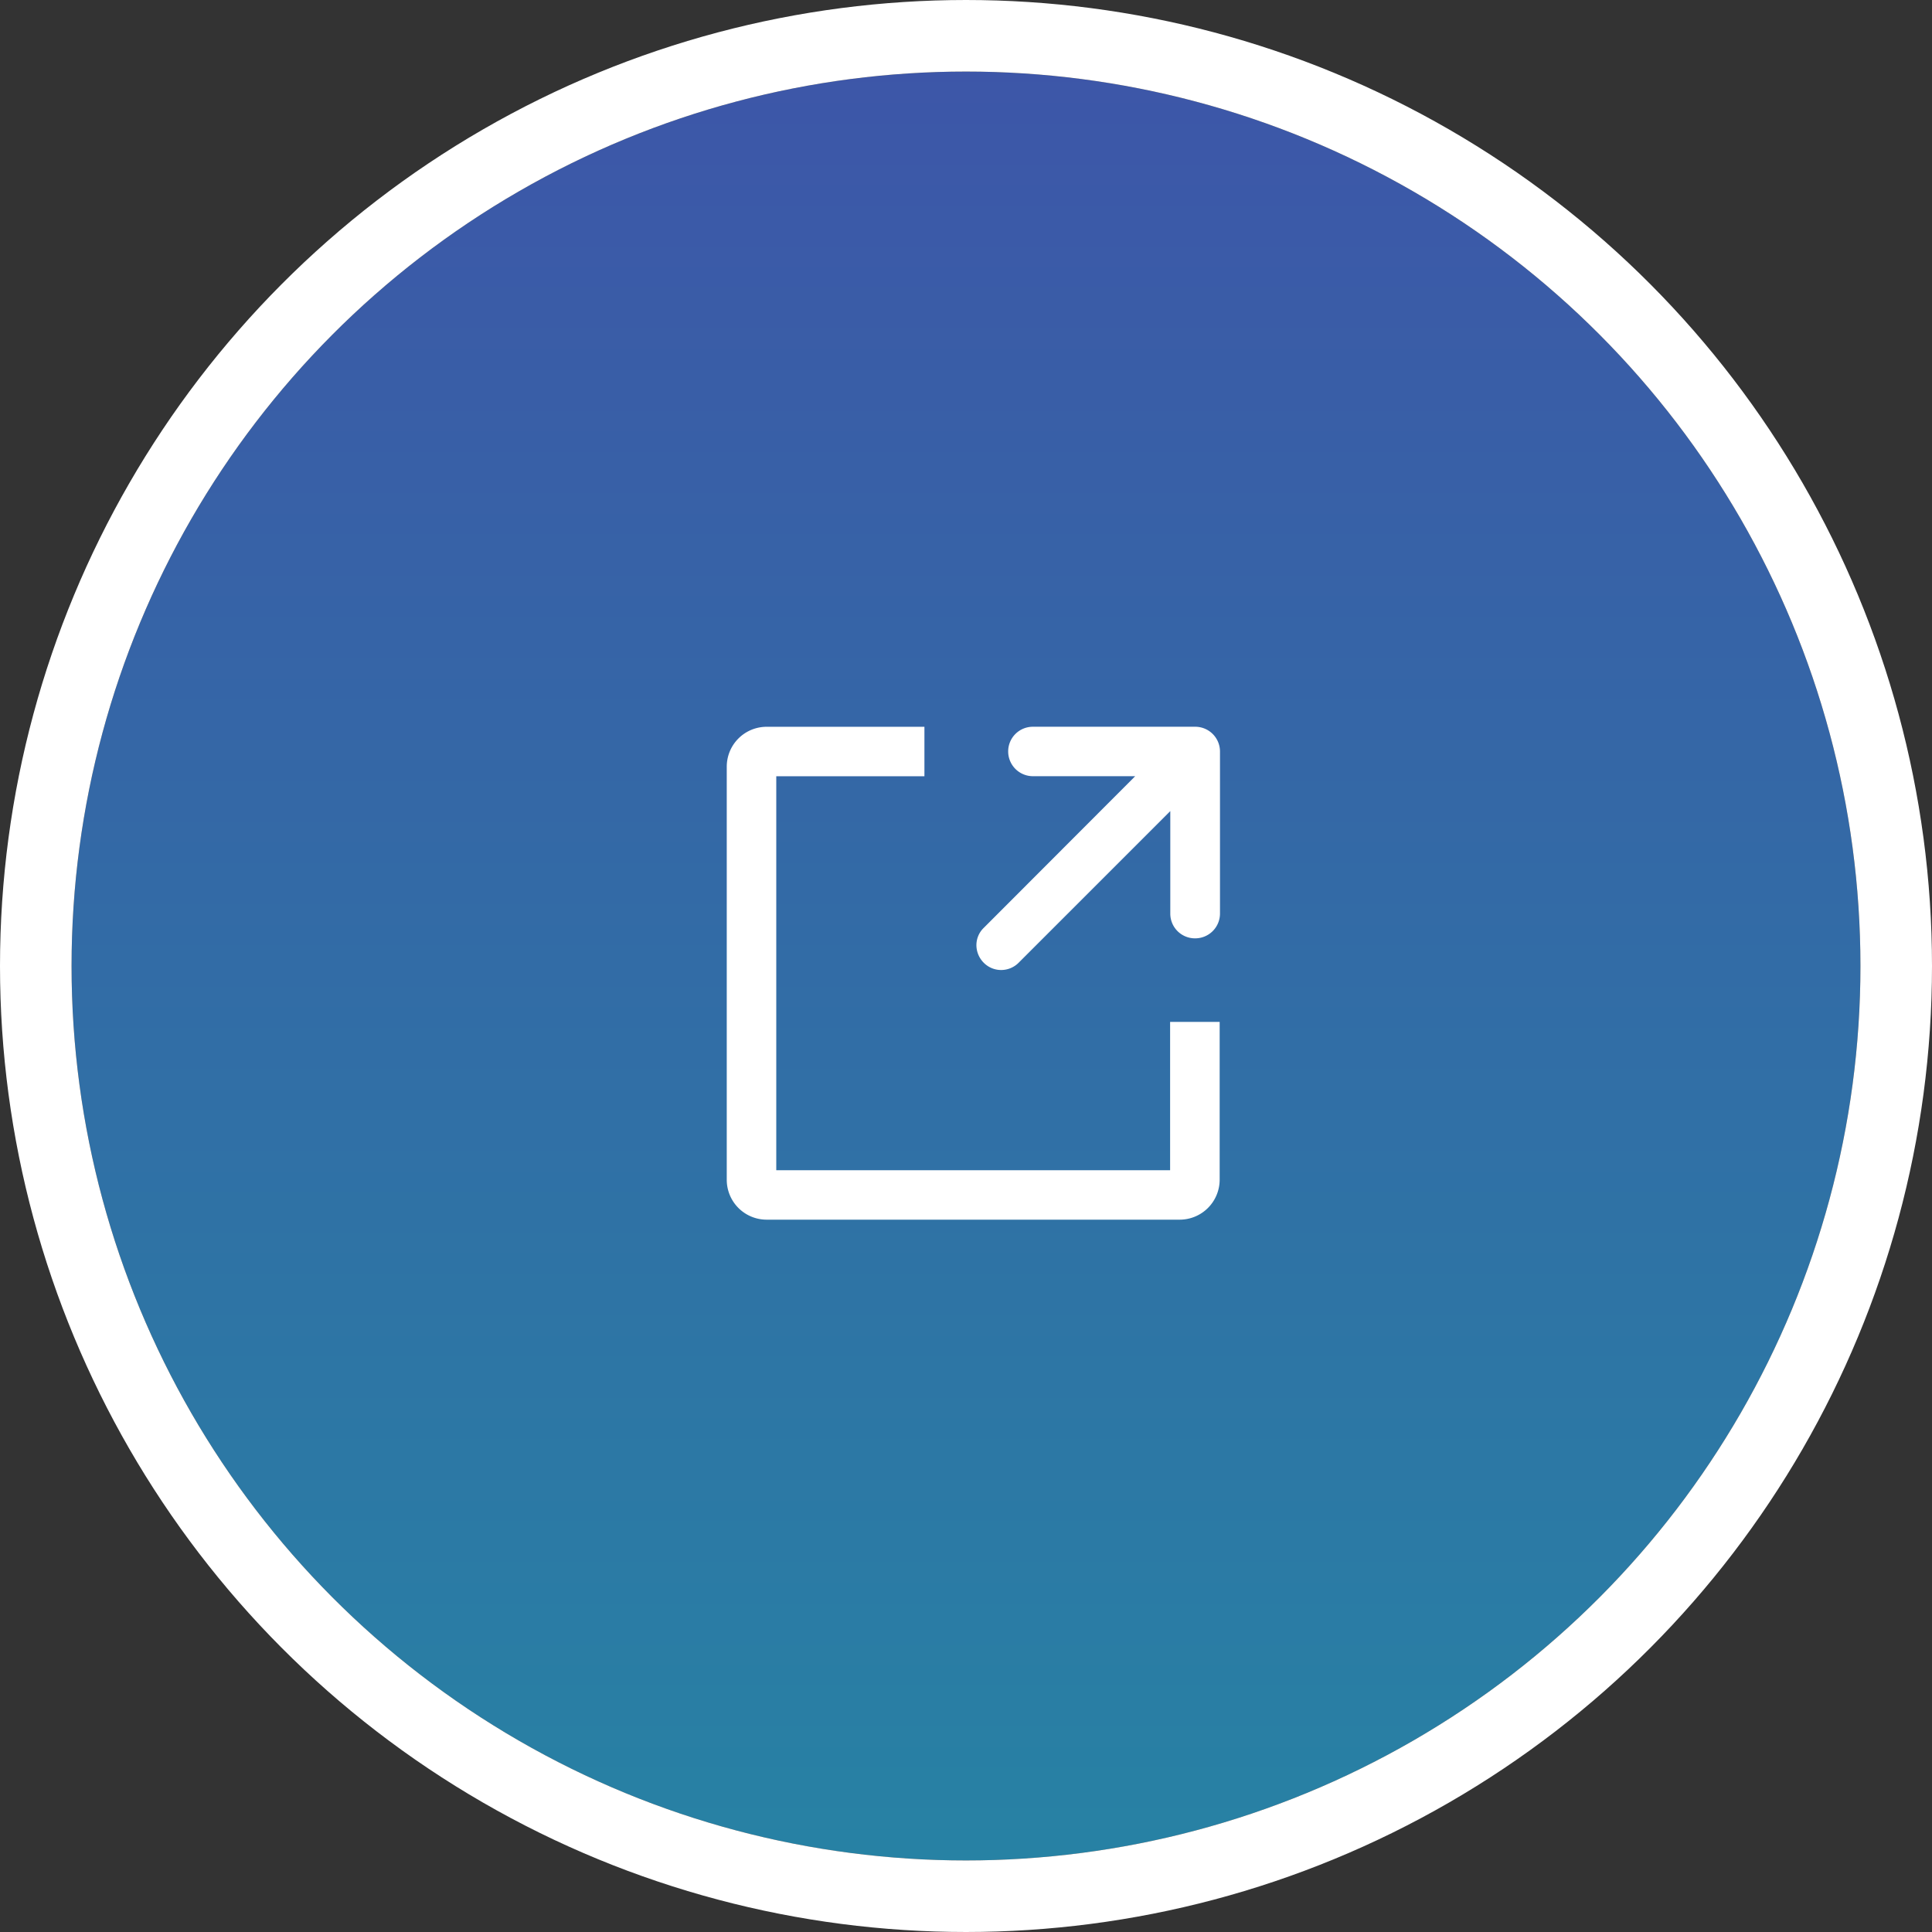
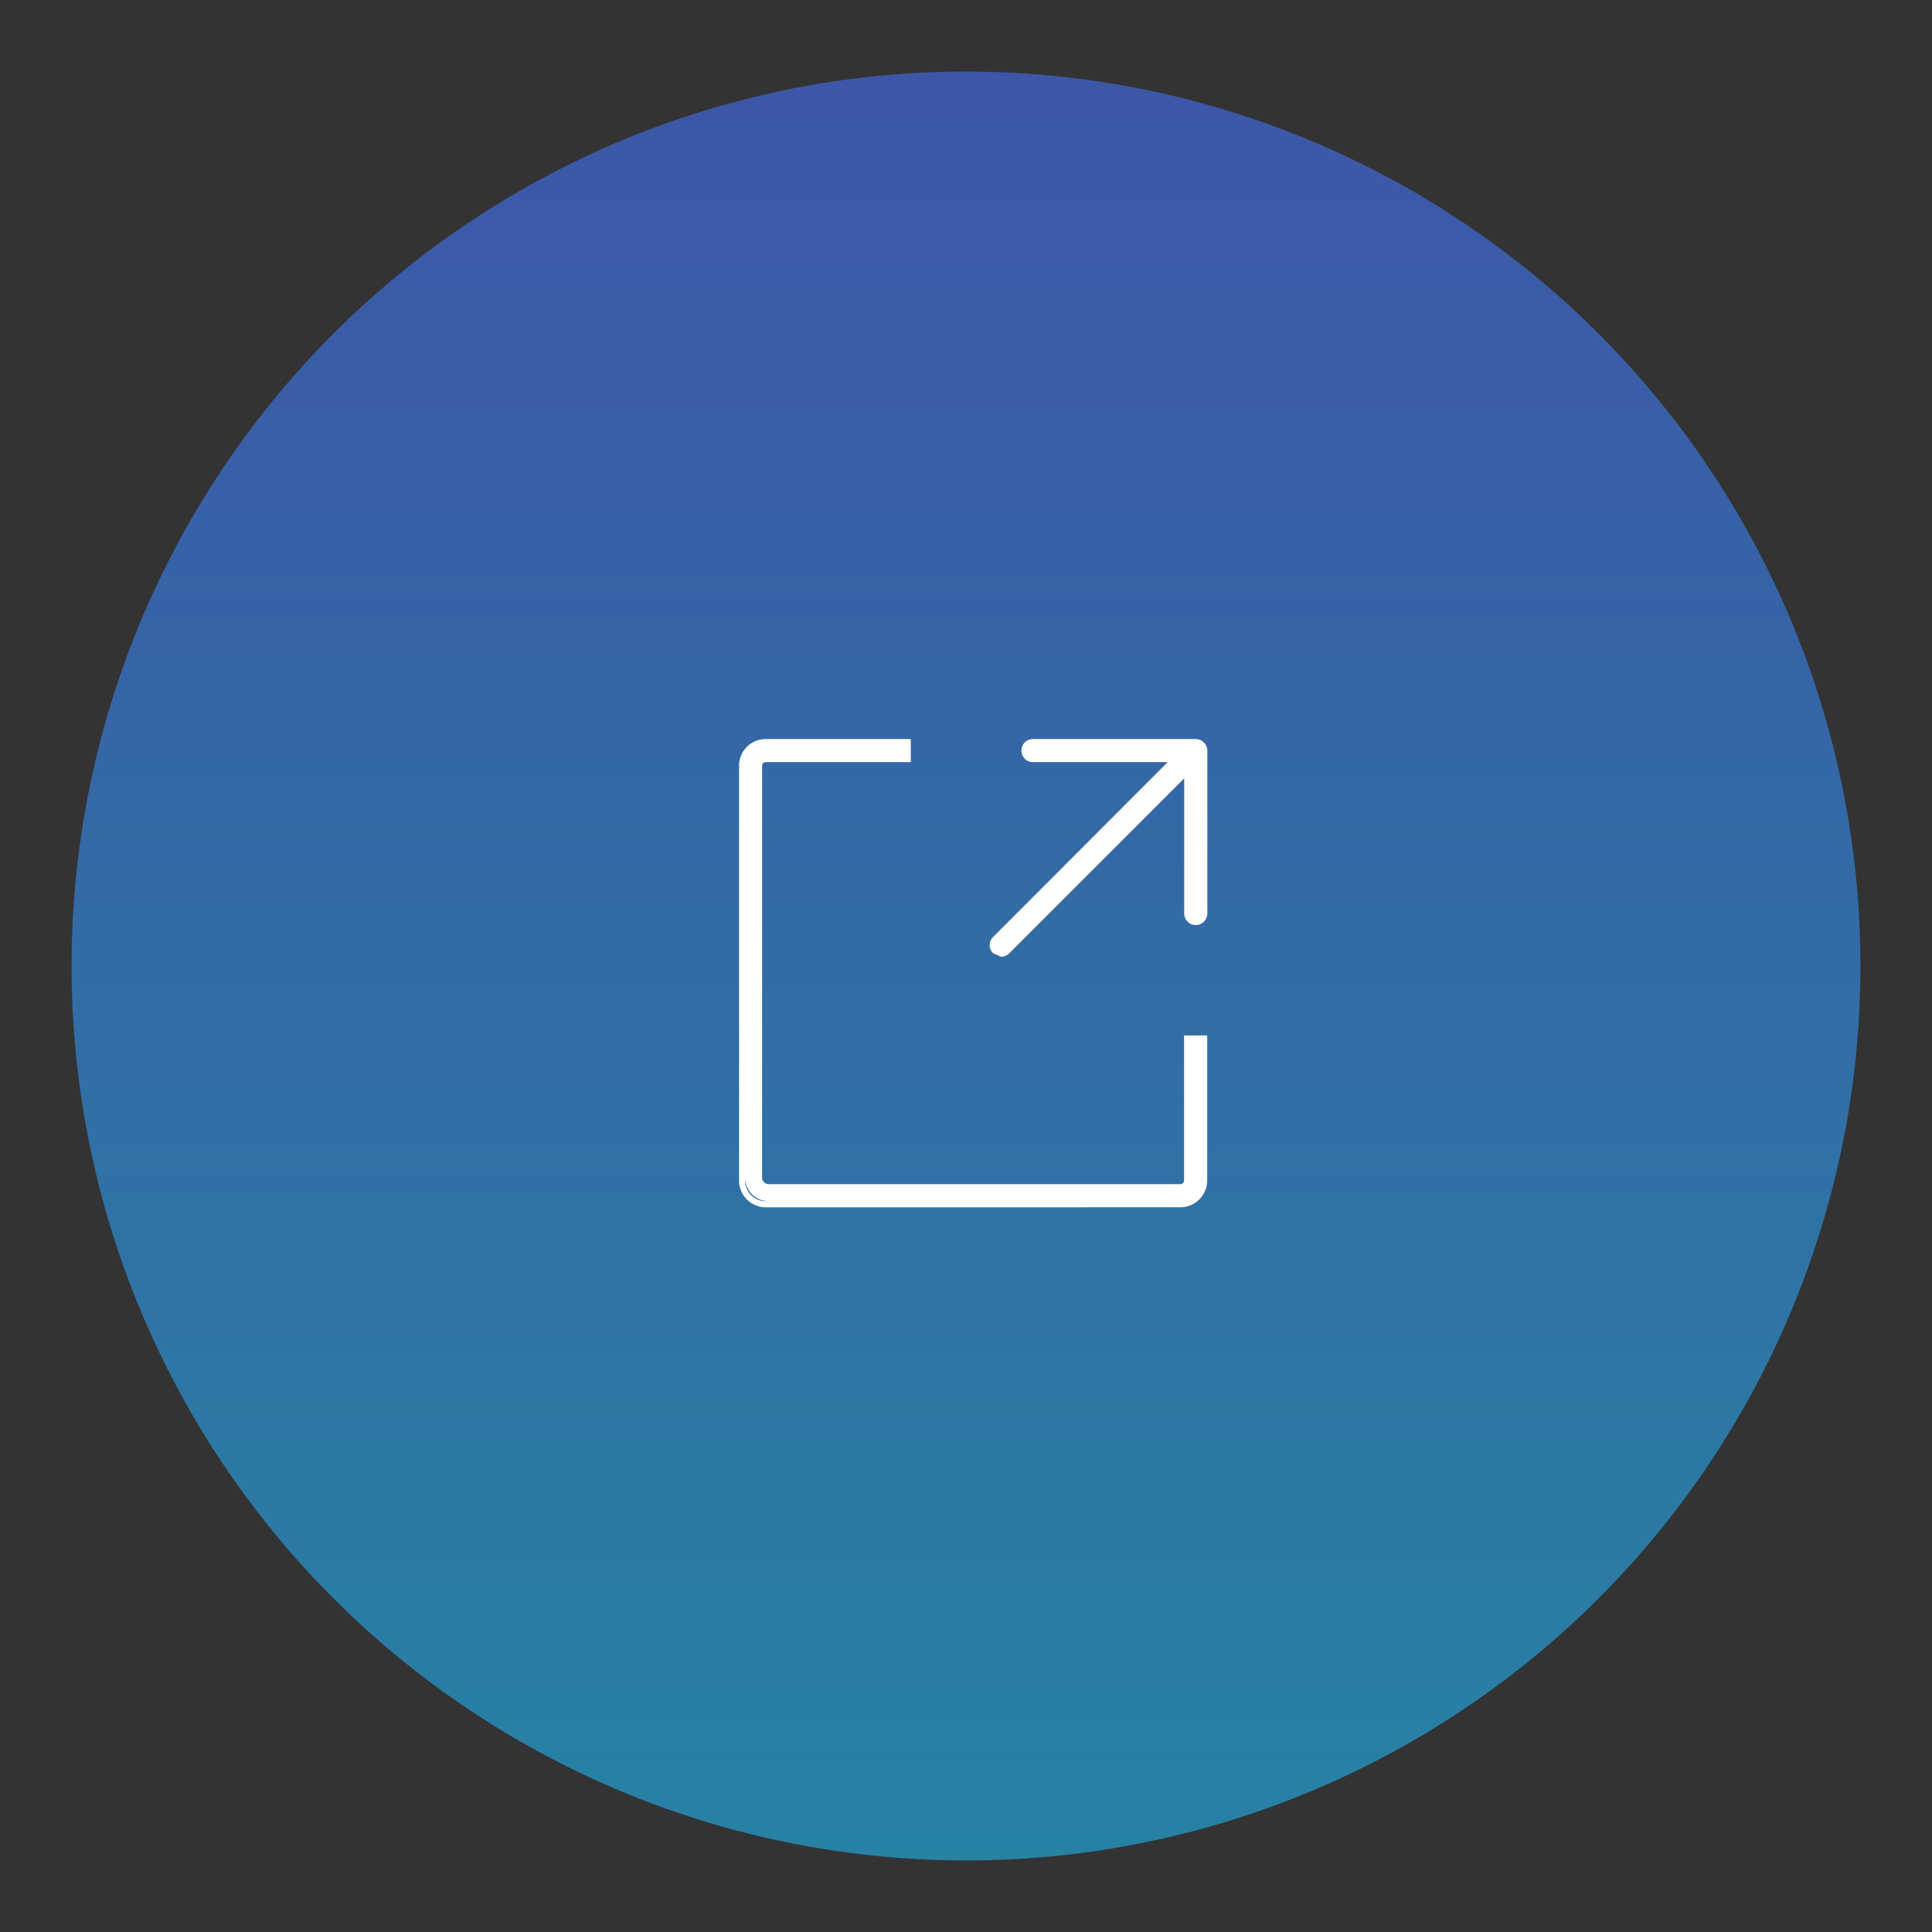
<svg xmlns="http://www.w3.org/2000/svg" width="54" height="54" viewBox="0 0 54 54">
  <rect x="0" y="0" width="54" height="54" fill="#333333" stroke="none" />
  <defs>
    <linearGradient id="linear-gradient" x1="0.5" x2="0.5" y2="1" gradientUnits="objectBoundingBox">
      <stop offset="0" stop-color="#3d56a8" />
      <stop offset="1" stop-color="#2782a4" />
    </linearGradient>
  </defs>
  <g id="グループ_61574" data-name="グループ 61574" transform="translate(-1476.598 -3098.598)">
    <g id="楕円形_1" data-name="楕円形 1" transform="translate(1478.598 3100.598)" stroke="#fff" stroke-width="2" fill="url(#linear-gradient)">
      <circle cx="25" cy="25" r="25" stroke="none" />
-       <circle cx="25" cy="25" r="26" fill="none" />
    </g>
-     <path id="合体_30" data-name="合体 30" d="M.744,13.088A.748.748,0,0,1,0,12.339V.748A.743.743,0,0,1,.744,0H4.8V.645H.744a.1.1,0,0,0-.1.1V12.255a.188.188,0,0,0,.182.187H12.338a.107.107,0,0,0,.1-.1V8.284h.647v4.055a.753.753,0,0,1-.75.748ZM.17,12.339a.579.579,0,0,0,.574.579H.829a.661.661,0,0,1-.659-.664ZM4.633.477h0ZM7.1,5.985a.315.315,0,0,1,0-.452L11.98.645H8.213A.32.32,0,0,1,7.893.32.318.318,0,0,1,8.213,0H12.76a.324.324,0,0,1,.328.32V4.875a.323.323,0,0,1-.647,0V1.1L7.554,5.985a.323.323,0,0,1-.23.1A.317.317,0,0,1,7.1,5.985Z" transform="translate(1497.255 3119.255)" fill="#fff" />
-     <path id="合体_30_-_アウトライン" data-name="合体 30 - アウトライン" d="M16193.407-2469.472h-11.547a1.115,1.115,0,0,1-1.111-1.115v-11.546a1.115,1.115,0,0,1,1.111-1.115h4.414v1.382h-4.141v11.012h11.008V-2475h1.385v4.409A1.118,1.118,0,0,1,16193.407-2469.472Zm-4.994-6.978a.683.683,0,0,1-.486-.208.7.7,0,0,1-.2-.494.674.674,0,0,1,.209-.48l4.229-4.235h-2.861a.692.692,0,0,1-.689-.694.689.689,0,0,1,.689-.688h4.531a.692.692,0,0,1,.7.688v4.538a.693.693,0,0,1-.7.688.69.69,0,0,1-.689-.688v-2.869l-4.236,4.236A.689.689,0,0,1,16188.413-2476.45Z" transform="translate(-14683.838 5602.16)" fill="#fff" />
+     <path id="合体_30" data-name="合体 30" d="M.744,13.088A.748.748,0,0,1,0,12.339V.748A.743.743,0,0,1,.744,0H4.8V.645H.744a.1.1,0,0,0-.1.1V12.255a.188.188,0,0,0,.182.187H12.338a.107.107,0,0,0,.1-.1V8.284h.647v4.055a.753.753,0,0,1-.75.748ZM.17,12.339a.579.579,0,0,0,.574.579H.829a.661.661,0,0,1-.659-.664ZM4.633.477h0ZM7.1,5.985a.315.315,0,0,1,0-.452L11.98.645H8.213A.32.32,0,0,1,7.893.32.318.318,0,0,1,8.213,0H12.76a.324.324,0,0,1,.328.32V4.875a.323.323,0,0,1-.647,0V1.1L7.554,5.985a.323.323,0,0,1-.23.1Z" transform="translate(1497.255 3119.255)" fill="#fff" />
  </g>
</svg>